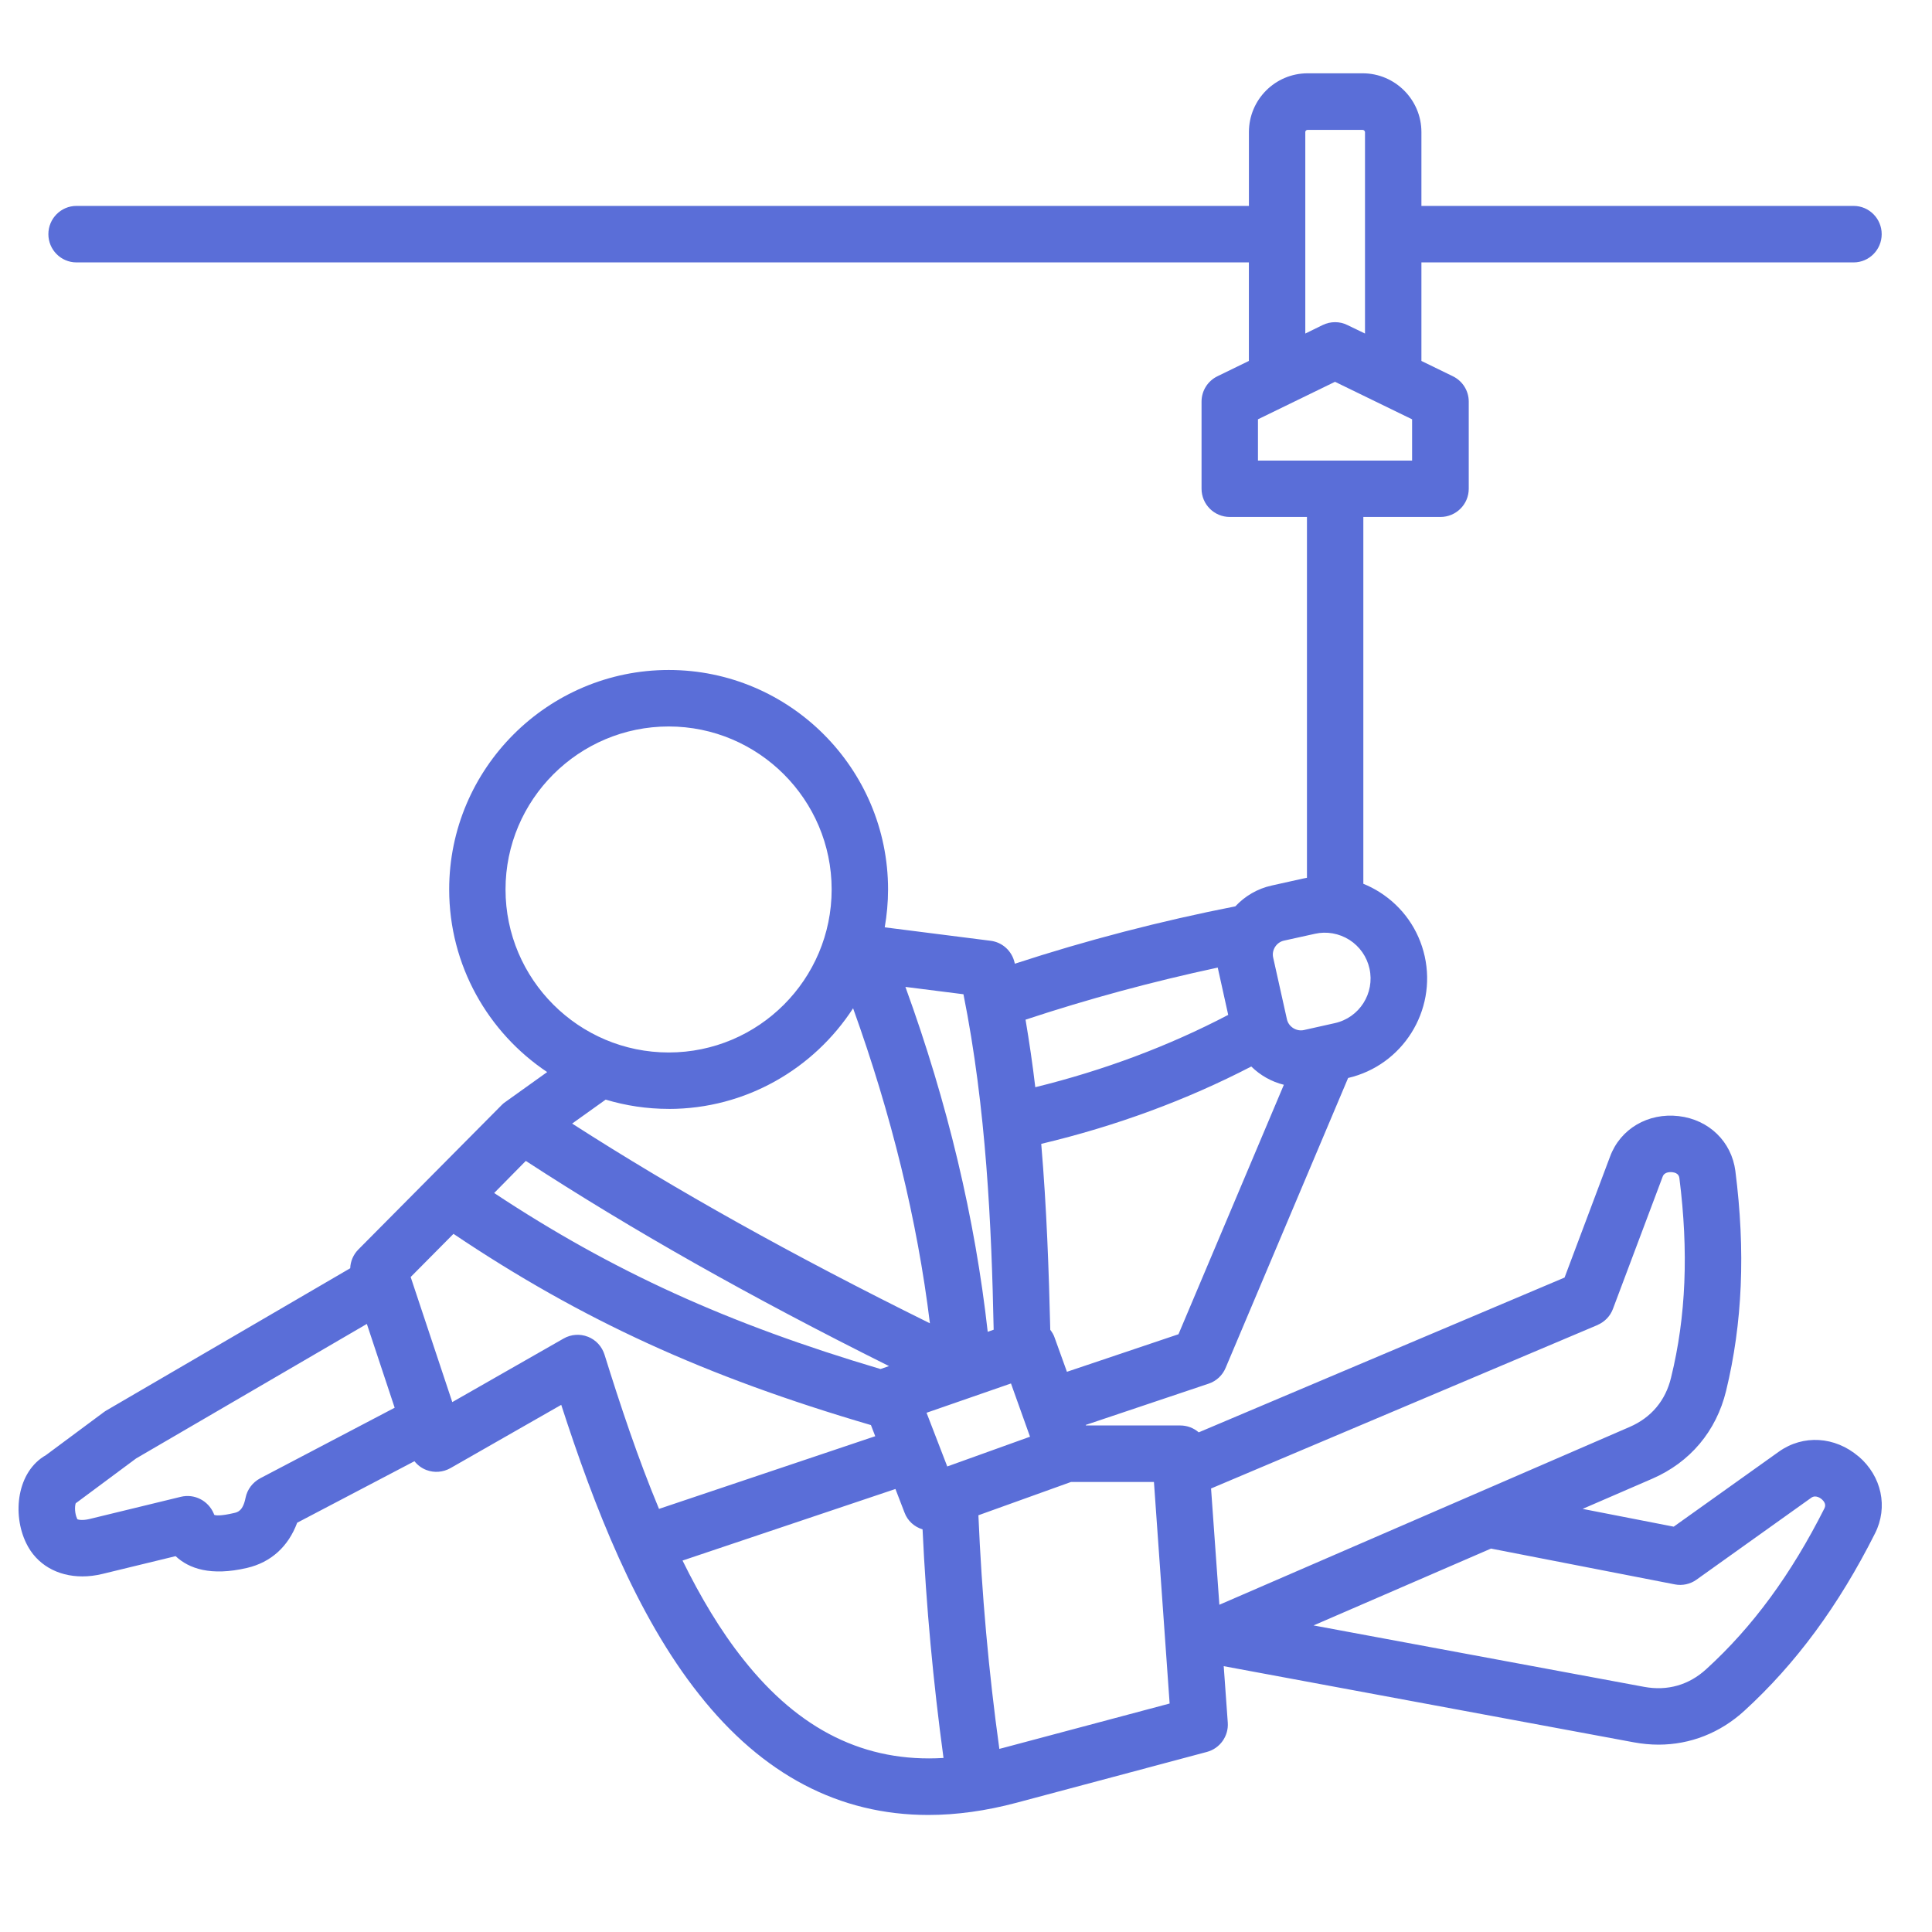
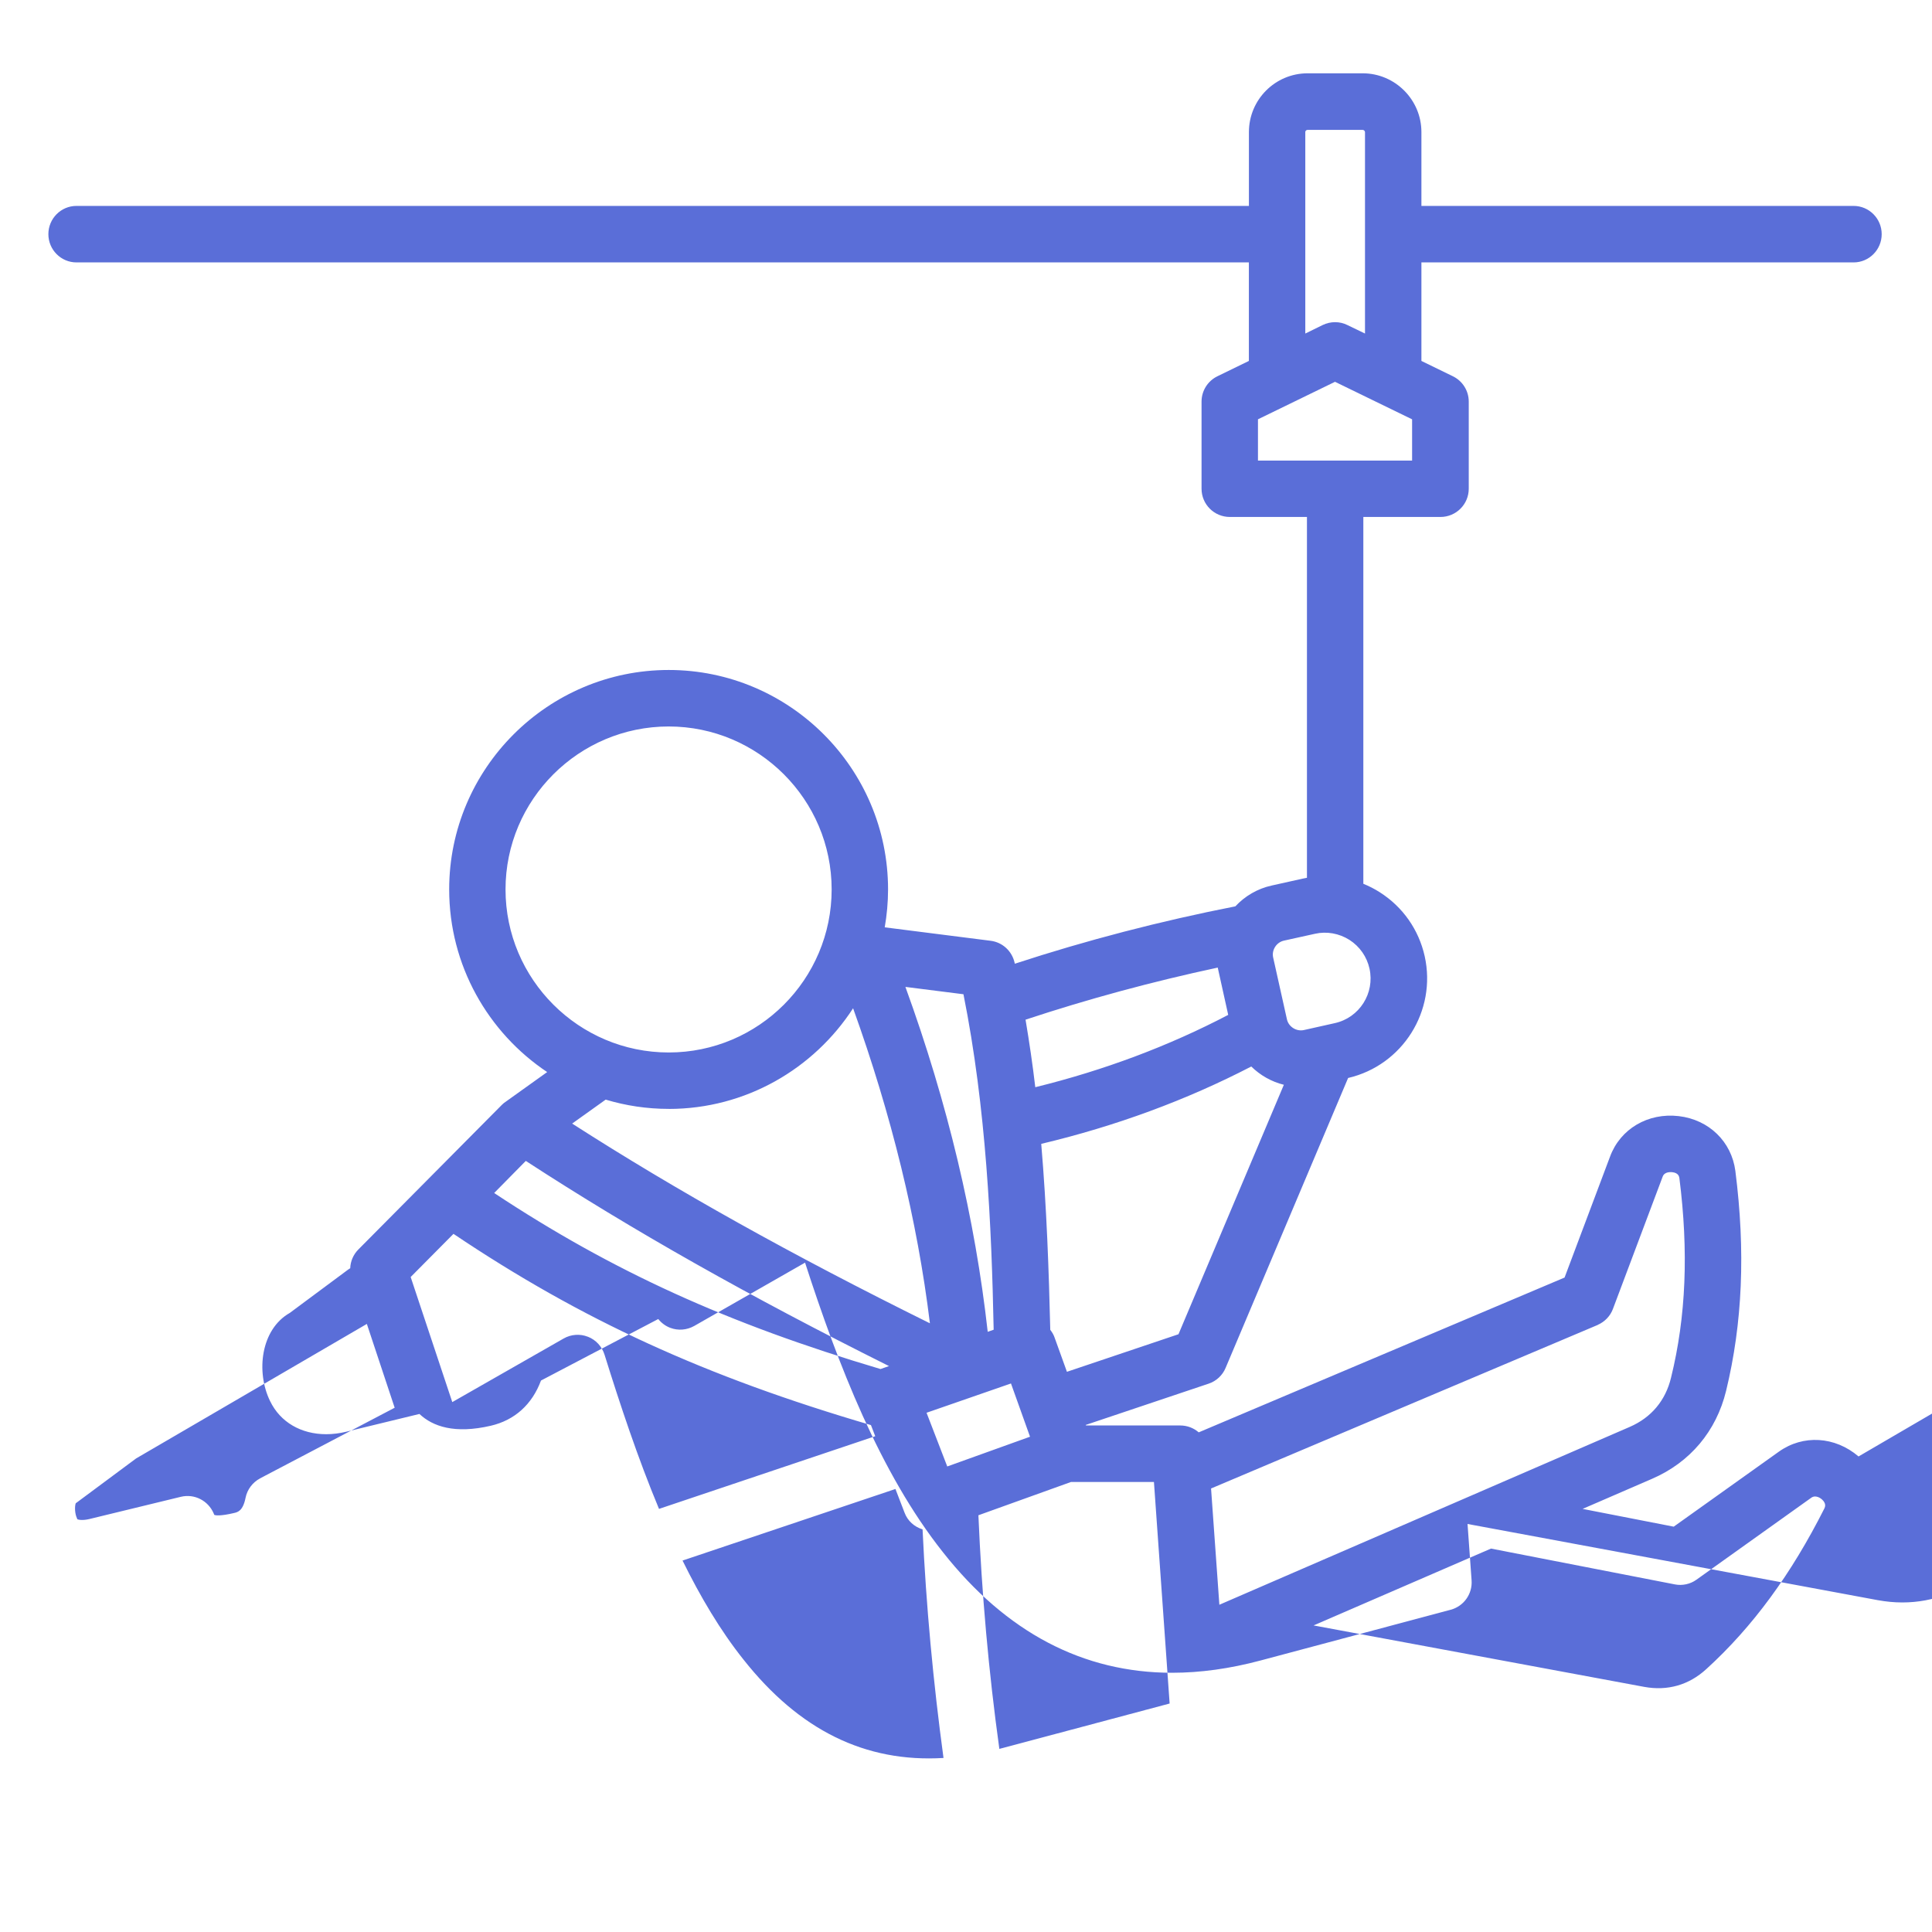
<svg xmlns="http://www.w3.org/2000/svg" id="Layer_1" viewBox="0 0 500 500">
  <defs>
    <style>      .st0 {        fill: #5a6ed8;        fill-rule: evenodd;      }    </style>
  </defs>
-   <path class="st0" d="M472.19,390.3c-8.62,17.11-18.59,30.73-30.6,41.66-4.49,4.12-10.03,5.71-16.07,4.6l-85.57-15.9,45.92-19.89,47.59,9.27c1.91.38,4-.06,5.6-1.23l29.73-21.22c1.17-.8,2.46.22,2.71.44,1.23,1.1.8,1.99.68,2.28h0ZM259.31,452.43c-.18.06-.43.12-.68.18-2.77-19.95-4.56-40.23-5.42-60.46l23.95-8.61h21.48l4.06,57.33-43.4,11.57ZM192.4,429.48c-5.97-7.49-11.14-16.23-15.76-25.61l55.1-18.52,2.34,6.08c.8,2.19,2.58,3.73,4.68,4.37.92,19.81,2.77,39.64,5.42,59.16-20.25,1.22-37.31-7.18-51.77-25.47ZM152.14,345.94c2.09.82,3.63,2.51,4.31,4.64,4.06,13.01,8.62,26.78,14.1,39.92l55.96-18.81-1.11-2.88c-42.91-12.58-74.86-27.2-108.04-49.49l-11.08,11.17,10.77,32.37,28.81-16.45c1.91-1.1,4.25-1.27,6.28-.46h0ZM67.3,382.61c-1.91,1.02-3.32,2.86-3.75,5.02-.68,3.4-2.03,3.71-2.95,3.93-3.63.85-4.8.62-5.11.51-.06-.06-.12-.18-.18-.38-1.42-3.33-4.99-5.17-8.5-4.32l-23.7,5.76c-1.85.44-2.95.16-3.14.01v-.1c-.62-1.23-.68-3.15-.37-4,.18-.13.37-.25.55-.4l15.08-11.2,59.71-34.81,7.2,21.69-34.84,18.28ZM136.07,300.44c27.58,17.94,57.87,35.08,94,53.1l-2.15.75s0,.01-.06.01c-39.52-11.73-69.38-25.31-99.97-45.55l8.19-8.31ZM173.07,286.99c19.95,0,37.55-10.4,47.71-26.05,9.91,27.54,16.62,54.88,19.88,81.53-35.64-17.63-65.56-34.33-92.59-51.69l8.68-6.2c5.17,1.56,10.65,2.4,16.31,2.4h0ZM130.83,230.19c0,23.26,18.96,42.19,42.23,42.19s42.17-18.92,42.17-42.19-18.96-42.18-42.17-42.18c-23.27,0-42.23,18.93-42.23,42.18h0ZM249.34,257.31l-15.02-1.9c10.96,30.13,18.04,60.07,21.3,89.26l1.54-.54c-.55-26.91-1.91-57.31-7.82-86.83h0ZM315.15,250.41c.06.18.06.37.12.55l2.59,11.69c-15.39,8.06-32.13,14.34-49.93,18.72-.68-5.82-1.54-11.65-2.52-17.48,16.19-5.36,32.87-9.87,49.74-13.48h0ZM332.26,243.44l8.06-1.78c3.02-.68,6.22-.12,8.93,1.59,2.65,1.71,4.49,4.35,5.17,7.41,1.42,6.38-2.59,12.72-8.99,14.13l-8,1.79c-1.91.42-3.94-.84-4.37-2.77l-3.57-16.02c-.43-1.93.86-3.92,2.77-4.35ZM304.99,345.3l27.27-64.56c-3.2-.79-6.1-2.44-8.43-4.73-16.81,8.71-35.03,15.42-54.36,20.02,1.42,16.69,1.97,32.97,2.34,48.13.49.63.92,1.34,1.17,2.15l3.14,8.71,28.87-9.72ZM245.15,379.52l-5.36-13.9,21.85-7.58,4.93,13.78-21.42,7.7ZM413.52,342.88l-100.1,42.34,2.15,30.09,106.19-46.02c5.6-2.43,9.3-6.85,10.71-12.78,3.88-15.75,4.56-32.65,2.15-51.64-.06-.32-.18-1.32-1.85-1.51-.37-.03-1.97-.16-2.46,1.12l-12.87,34.23c-.68,1.88-2.15,3.38-3.94,4.16h0ZM325.55,108.52l19.95-9.71,19.95,9.71v10.68h-39.89v-10.68h0ZM337.8,34.21c0-.31.25-.6.62-.6h14.22c.31,0,.62.28.62.6v52.11l-4.56-2.2c-1.97-.99-4.37-.99-6.4,0l-4.49,2.2v-52.11ZM480.99,376.93c-6.1-5.21-14.34-5.71-20.62-1.24l-27.21,19.41-23.58-4.6,17.98-7.79c9.85-4.26,16.62-12.34,19.15-22.75,4.25-17.51,5.05-36.13,2.4-56.93-.99-7.57-6.83-13.27-14.65-14.18-7.94-.93-15.14,3.29-17.79,10.5l-11.76,31.28-94.68,40.06c-1.29-1.11-2.95-1.78-4.8-1.78h-24.38l-.06-.14,31.83-10.69c1.97-.66,3.57-2.15,4.37-4.08l31.7-75.02c14.1-3.28,22.96-17.35,19.82-31.51-1.54-6.88-5.66-12.76-11.63-16.56-1.35-.86-2.77-1.59-4.25-2.19v-94.93h19.95c4.06,0,7.33-3.28,7.33-7.31v-22.55c0-2.8-1.6-5.34-4.12-6.56l-8.13-3.96v-25.5h111.86c4,0,7.26-3.28,7.26-7.31s-3.26-7.31-7.26-7.31h-111.86v-19.11c0-8.38-6.83-15.21-15.21-15.21h-14.22c-8.43,0-15.21,6.83-15.21,15.21v19.11H19.78c-4,0-7.26,3.28-7.26,7.31s3.26,7.31,7.26,7.31h303.43v25.5l-8.13,3.96c-2.52,1.22-4.12,3.77-4.12,6.56v22.55c0,4.03,3.26,7.31,7.33,7.31h19.95v93.38c-.37.07-.74.14-1.11.22l-8,1.78c-3.75.82-6.96,2.76-9.42,5.39-19.39,3.81-38.54,8.78-57.07,14.85,0-.09-.06-.18-.06-.26-.68-3.02-3.14-5.3-6.22-5.68l-27.39-3.48c.55-3.18.86-6.46.86-9.81,0-31.32-25.49-56.79-56.76-56.79s-56.82,25.47-56.82,56.79c0,19.69,10.1,37.08,25.36,47.27l-10.71,7.66c-.37.23-.68.5-.99.8l-37.18,37.47c-1.29,1.31-2.03,3.04-2.09,4.84l-63.1,36.8c-.25.14-.43.28-.68.45l-14.96,11.11c-7.51,4.26-8.8,15.24-5.11,22.8,2.65,5.5,8.06,8.59,14.53,8.59,1.66,0,3.45-.21,5.23-.65l18.9-4.59c3.45,3.24,9.11,5.22,18.47,3.05,6.22-1.45,10.71-5.55,12.99-11.7l30.35-15.92c.8,1.01,1.85,1.8,3.08,2.27,2.03.78,4.31.6,6.22-.47l28.69-16.39c8.5,26.25,19.39,54.43,35.71,74.97,16.37,20.74,36.26,31.17,59.28,31.17,7.33,0,14.96-1.06,22.9-3.18l49.19-13.13c3.39-.9,5.66-4.08,5.42-7.58l-1.05-14.62,106.19,19.72c2.15.39,4.25.59,6.34.59,8.19,0,15.94-3.02,22.22-8.77,13.3-12.16,24.38-27.17,33.8-45.89,3.45-6.82,1.72-14.83-4.25-19.94h0Z" />
+   <path class="st0" d="M472.19,390.3c-8.62,17.11-18.59,30.73-30.6,41.66-4.49,4.12-10.03,5.71-16.07,4.6l-85.57-15.9,45.92-19.89,47.59,9.27c1.91.38,4-.06,5.6-1.23l29.73-21.22c1.17-.8,2.46.22,2.71.44,1.23,1.1.8,1.99.68,2.28h0ZM259.31,452.43c-.18.06-.43.12-.68.18-2.77-19.95-4.56-40.23-5.42-60.46l23.95-8.61h21.48l4.06,57.33-43.4,11.57ZM192.4,429.48c-5.97-7.49-11.14-16.23-15.76-25.61l55.1-18.52,2.34,6.08c.8,2.19,2.58,3.73,4.68,4.37.92,19.81,2.77,39.64,5.42,59.16-20.25,1.22-37.31-7.18-51.77-25.47ZM152.14,345.94c2.09.82,3.63,2.51,4.31,4.64,4.06,13.01,8.62,26.78,14.1,39.92l55.96-18.81-1.11-2.88c-42.91-12.58-74.86-27.2-108.04-49.49l-11.08,11.17,10.77,32.37,28.81-16.45c1.91-1.1,4.25-1.27,6.28-.46h0ZM67.3,382.61c-1.91,1.02-3.32,2.86-3.75,5.02-.68,3.4-2.03,3.71-2.95,3.93-3.63.85-4.8.62-5.11.51-.06-.06-.12-.18-.18-.38-1.42-3.33-4.99-5.17-8.5-4.32l-23.7,5.76c-1.85.44-2.95.16-3.14.01v-.1c-.62-1.23-.68-3.15-.37-4,.18-.13.37-.25.55-.4l15.08-11.2,59.71-34.81,7.2,21.69-34.84,18.28ZM136.07,300.44c27.58,17.94,57.87,35.08,94,53.1l-2.15.75s0,.01-.06.01c-39.52-11.73-69.38-25.31-99.97-45.55l8.19-8.31ZM173.07,286.99c19.95,0,37.55-10.4,47.71-26.05,9.91,27.54,16.62,54.88,19.88,81.53-35.64-17.63-65.56-34.33-92.59-51.69l8.68-6.2c5.17,1.56,10.65,2.4,16.31,2.4h0ZM130.83,230.19c0,23.26,18.96,42.19,42.23,42.19s42.17-18.92,42.17-42.19-18.96-42.18-42.17-42.18c-23.27,0-42.23,18.93-42.23,42.18h0ZM249.34,257.31l-15.02-1.9c10.96,30.13,18.04,60.07,21.3,89.26l1.54-.54c-.55-26.91-1.91-57.31-7.82-86.83h0ZM315.15,250.41c.06.18.06.37.12.55l2.59,11.69c-15.39,8.06-32.13,14.34-49.93,18.72-.68-5.82-1.54-11.65-2.52-17.48,16.19-5.36,32.87-9.87,49.74-13.48h0ZM332.26,243.44l8.06-1.78c3.02-.68,6.22-.12,8.93,1.59,2.65,1.71,4.49,4.35,5.17,7.41,1.42,6.38-2.59,12.72-8.99,14.13l-8,1.79c-1.91.42-3.94-.84-4.37-2.77l-3.57-16.02c-.43-1.93.86-3.92,2.77-4.35ZM304.99,345.3l27.27-64.56c-3.2-.79-6.1-2.44-8.43-4.73-16.81,8.71-35.03,15.42-54.36,20.02,1.42,16.69,1.97,32.97,2.34,48.13.49.63.92,1.34,1.17,2.15l3.14,8.71,28.87-9.72ZM245.15,379.52l-5.36-13.9,21.85-7.58,4.93,13.78-21.42,7.7ZM413.52,342.88l-100.1,42.34,2.15,30.09,106.19-46.02c5.6-2.43,9.3-6.85,10.71-12.78,3.88-15.75,4.56-32.65,2.15-51.64-.06-.32-.18-1.32-1.85-1.51-.37-.03-1.97-.16-2.46,1.12l-12.87,34.23c-.68,1.88-2.15,3.38-3.94,4.16h0ZM325.55,108.52l19.95-9.71,19.95,9.71v10.68h-39.89v-10.68h0ZM337.8,34.21c0-.31.25-.6.62-.6h14.22c.31,0,.62.28.62.6v52.11l-4.56-2.2c-1.97-.99-4.37-.99-6.4,0l-4.49,2.2v-52.11ZM480.99,376.93c-6.1-5.21-14.34-5.71-20.62-1.24l-27.21,19.41-23.58-4.6,17.98-7.79c9.85-4.26,16.62-12.34,19.15-22.75,4.25-17.51,5.05-36.13,2.4-56.93-.99-7.57-6.83-13.27-14.65-14.18-7.94-.93-15.14,3.29-17.79,10.5l-11.76,31.28-94.68,40.06c-1.29-1.11-2.95-1.78-4.8-1.78h-24.38l-.06-.14,31.83-10.69c1.97-.66,3.57-2.15,4.37-4.08l31.7-75.02c14.1-3.28,22.96-17.35,19.82-31.51-1.54-6.88-5.66-12.76-11.63-16.56-1.35-.86-2.77-1.59-4.25-2.19v-94.93h19.95c4.06,0,7.33-3.28,7.33-7.31v-22.55c0-2.8-1.6-5.34-4.12-6.56l-8.13-3.96v-25.5h111.86c4,0,7.26-3.28,7.26-7.31s-3.26-7.31-7.26-7.31h-111.86v-19.11c0-8.38-6.83-15.21-15.21-15.21h-14.22c-8.43,0-15.21,6.83-15.21,15.21v19.11H19.78c-4,0-7.26,3.28-7.26,7.31s3.26,7.31,7.26,7.31h303.43v25.5l-8.13,3.96c-2.52,1.22-4.12,3.77-4.12,6.56v22.55c0,4.03,3.26,7.31,7.33,7.31h19.95v93.38c-.37.07-.74.14-1.11.22l-8,1.78c-3.75.82-6.96,2.76-9.42,5.39-19.39,3.81-38.54,8.78-57.07,14.85,0-.09-.06-.18-.06-.26-.68-3.02-3.14-5.3-6.22-5.68l-27.39-3.48c.55-3.18.86-6.46.86-9.81,0-31.32-25.49-56.79-56.76-56.79s-56.82,25.47-56.82,56.79c0,19.69,10.1,37.08,25.36,47.27l-10.71,7.66c-.37.23-.68.5-.99.8l-37.18,37.47c-1.29,1.31-2.03,3.04-2.09,4.84c-.25.14-.43.28-.68.45l-14.96,11.11c-7.51,4.26-8.8,15.24-5.11,22.8,2.65,5.5,8.06,8.59,14.53,8.59,1.66,0,3.45-.21,5.23-.65l18.9-4.59c3.45,3.24,9.11,5.22,18.47,3.05,6.22-1.45,10.71-5.55,12.99-11.7l30.35-15.92c.8,1.01,1.85,1.8,3.08,2.27,2.03.78,4.31.6,6.22-.47l28.69-16.39c8.5,26.25,19.39,54.43,35.71,74.97,16.37,20.74,36.26,31.17,59.28,31.17,7.33,0,14.96-1.06,22.9-3.18l49.19-13.13c3.39-.9,5.66-4.08,5.42-7.58l-1.05-14.62,106.19,19.72c2.15.39,4.25.59,6.34.59,8.19,0,15.94-3.02,22.22-8.77,13.3-12.16,24.38-27.17,33.8-45.89,3.45-6.82,1.72-14.83-4.25-19.94h0Z" />
</svg>